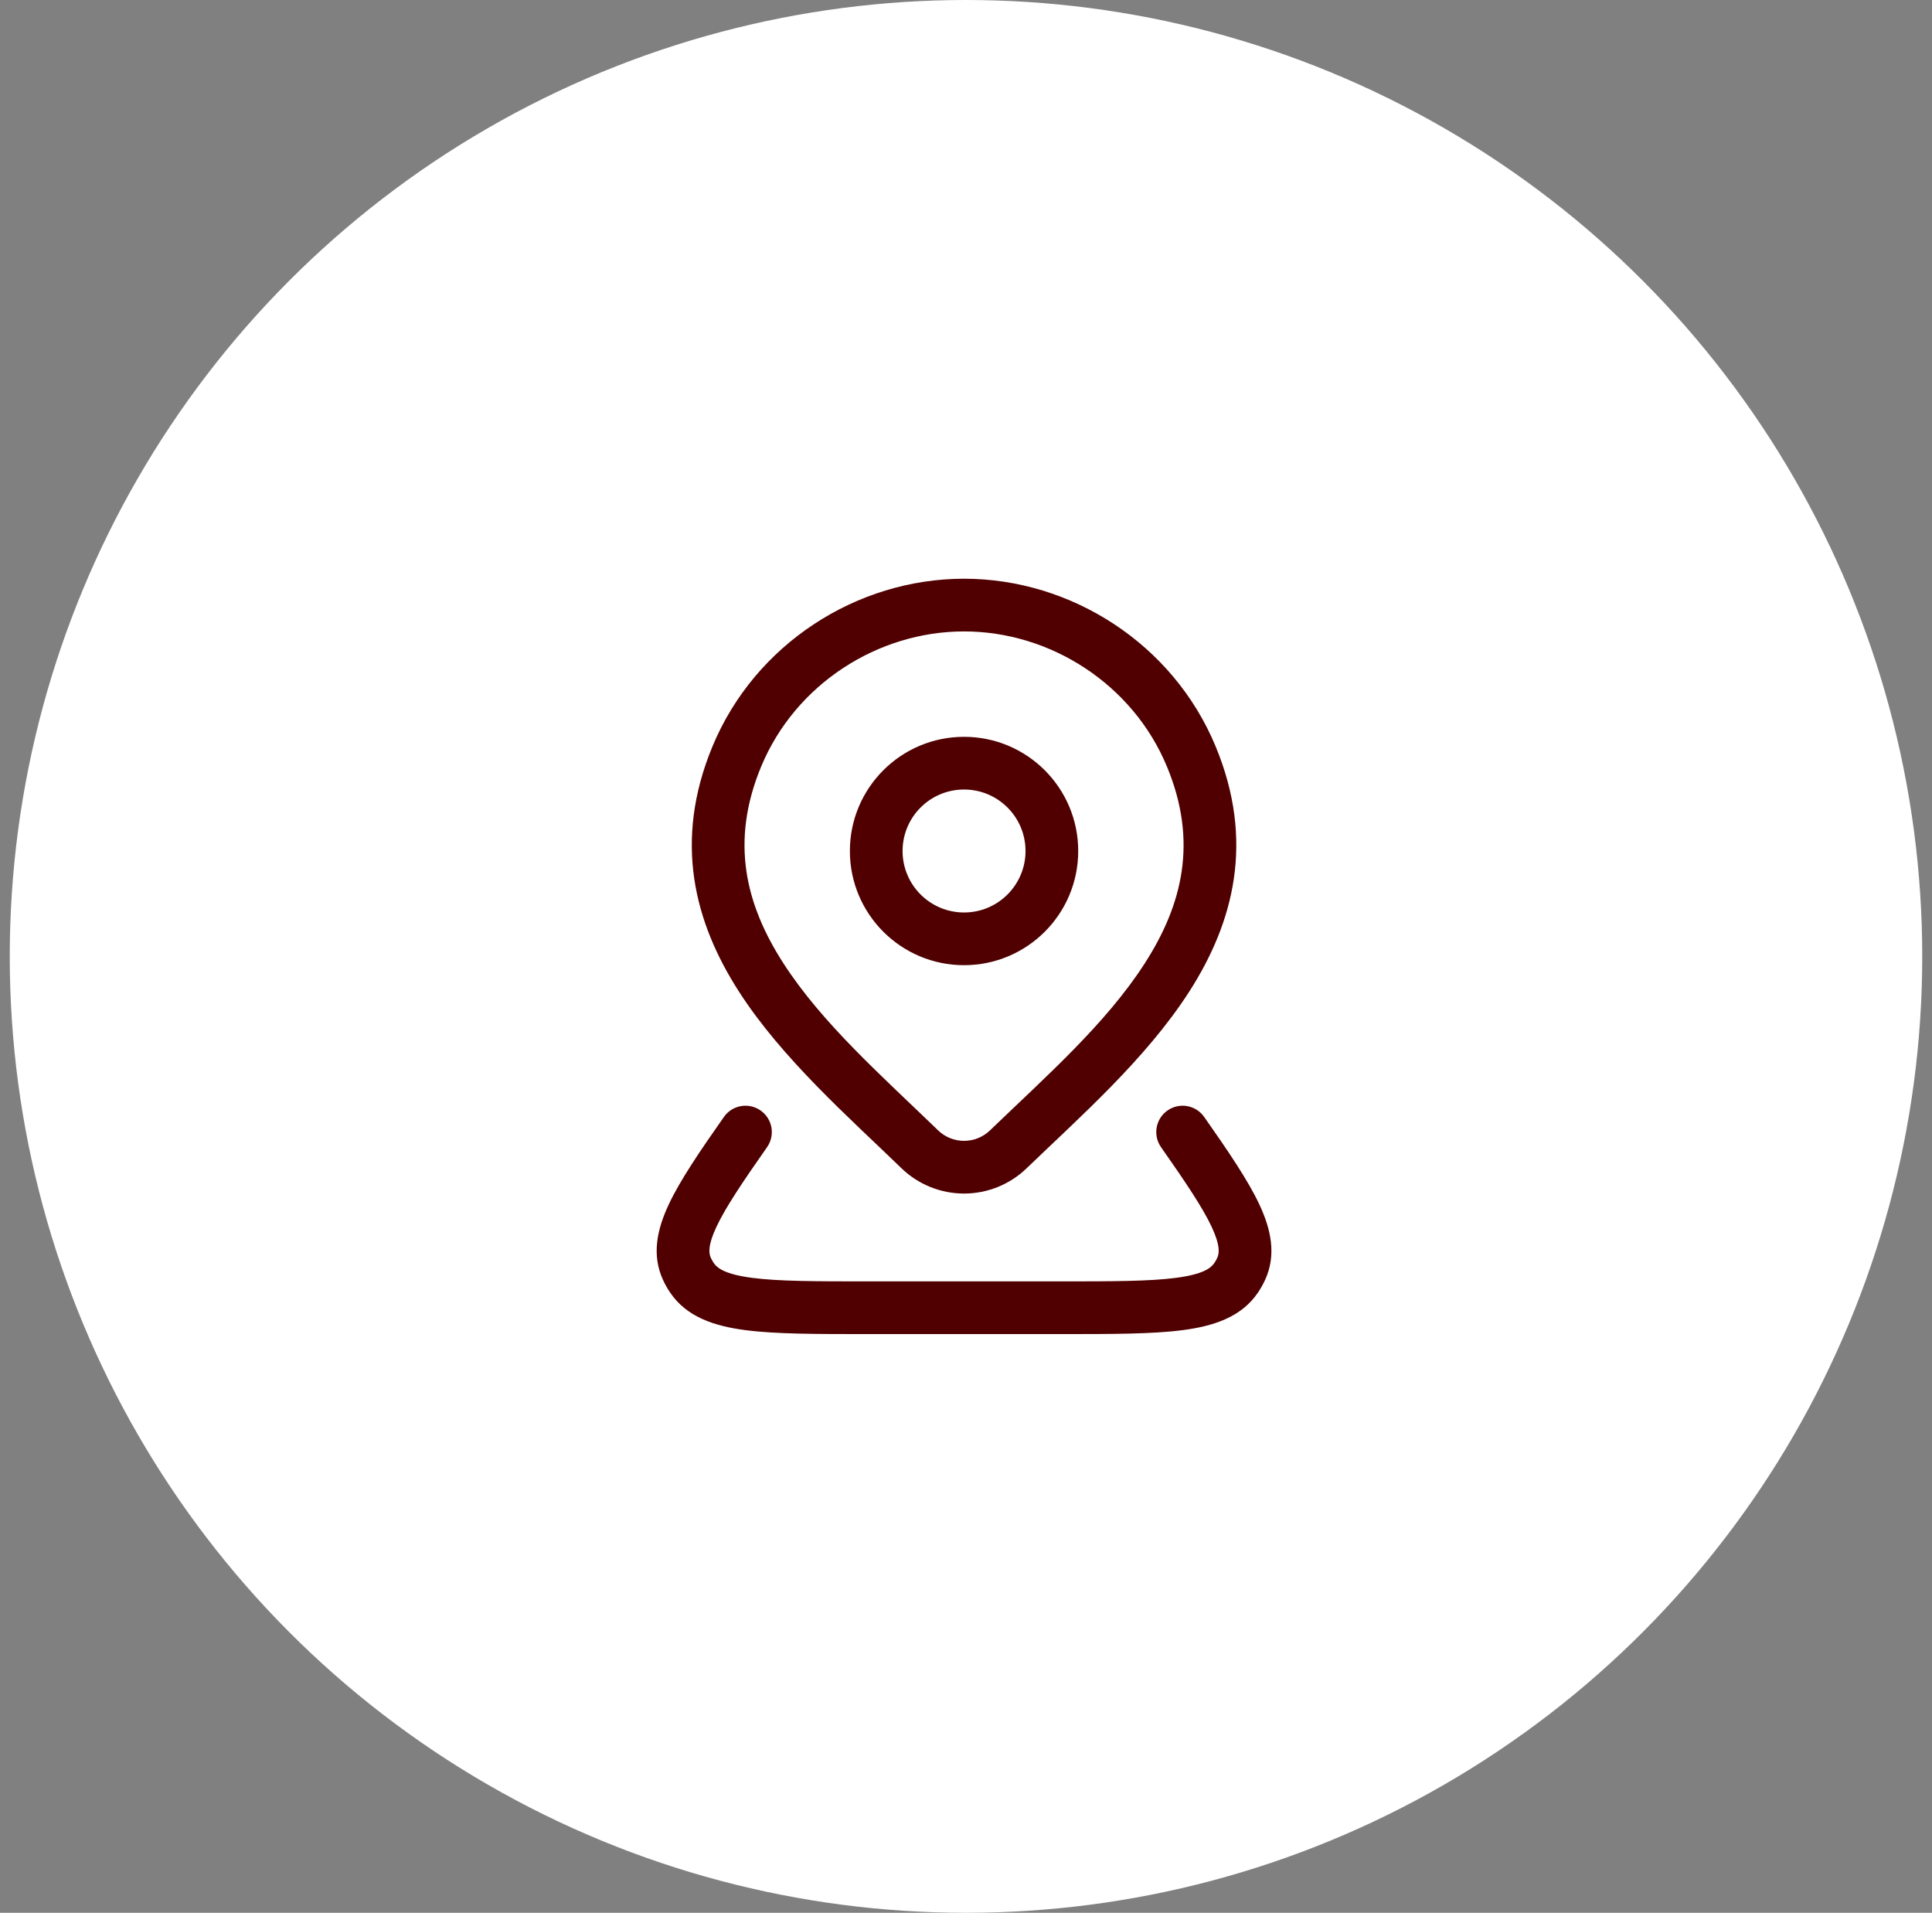
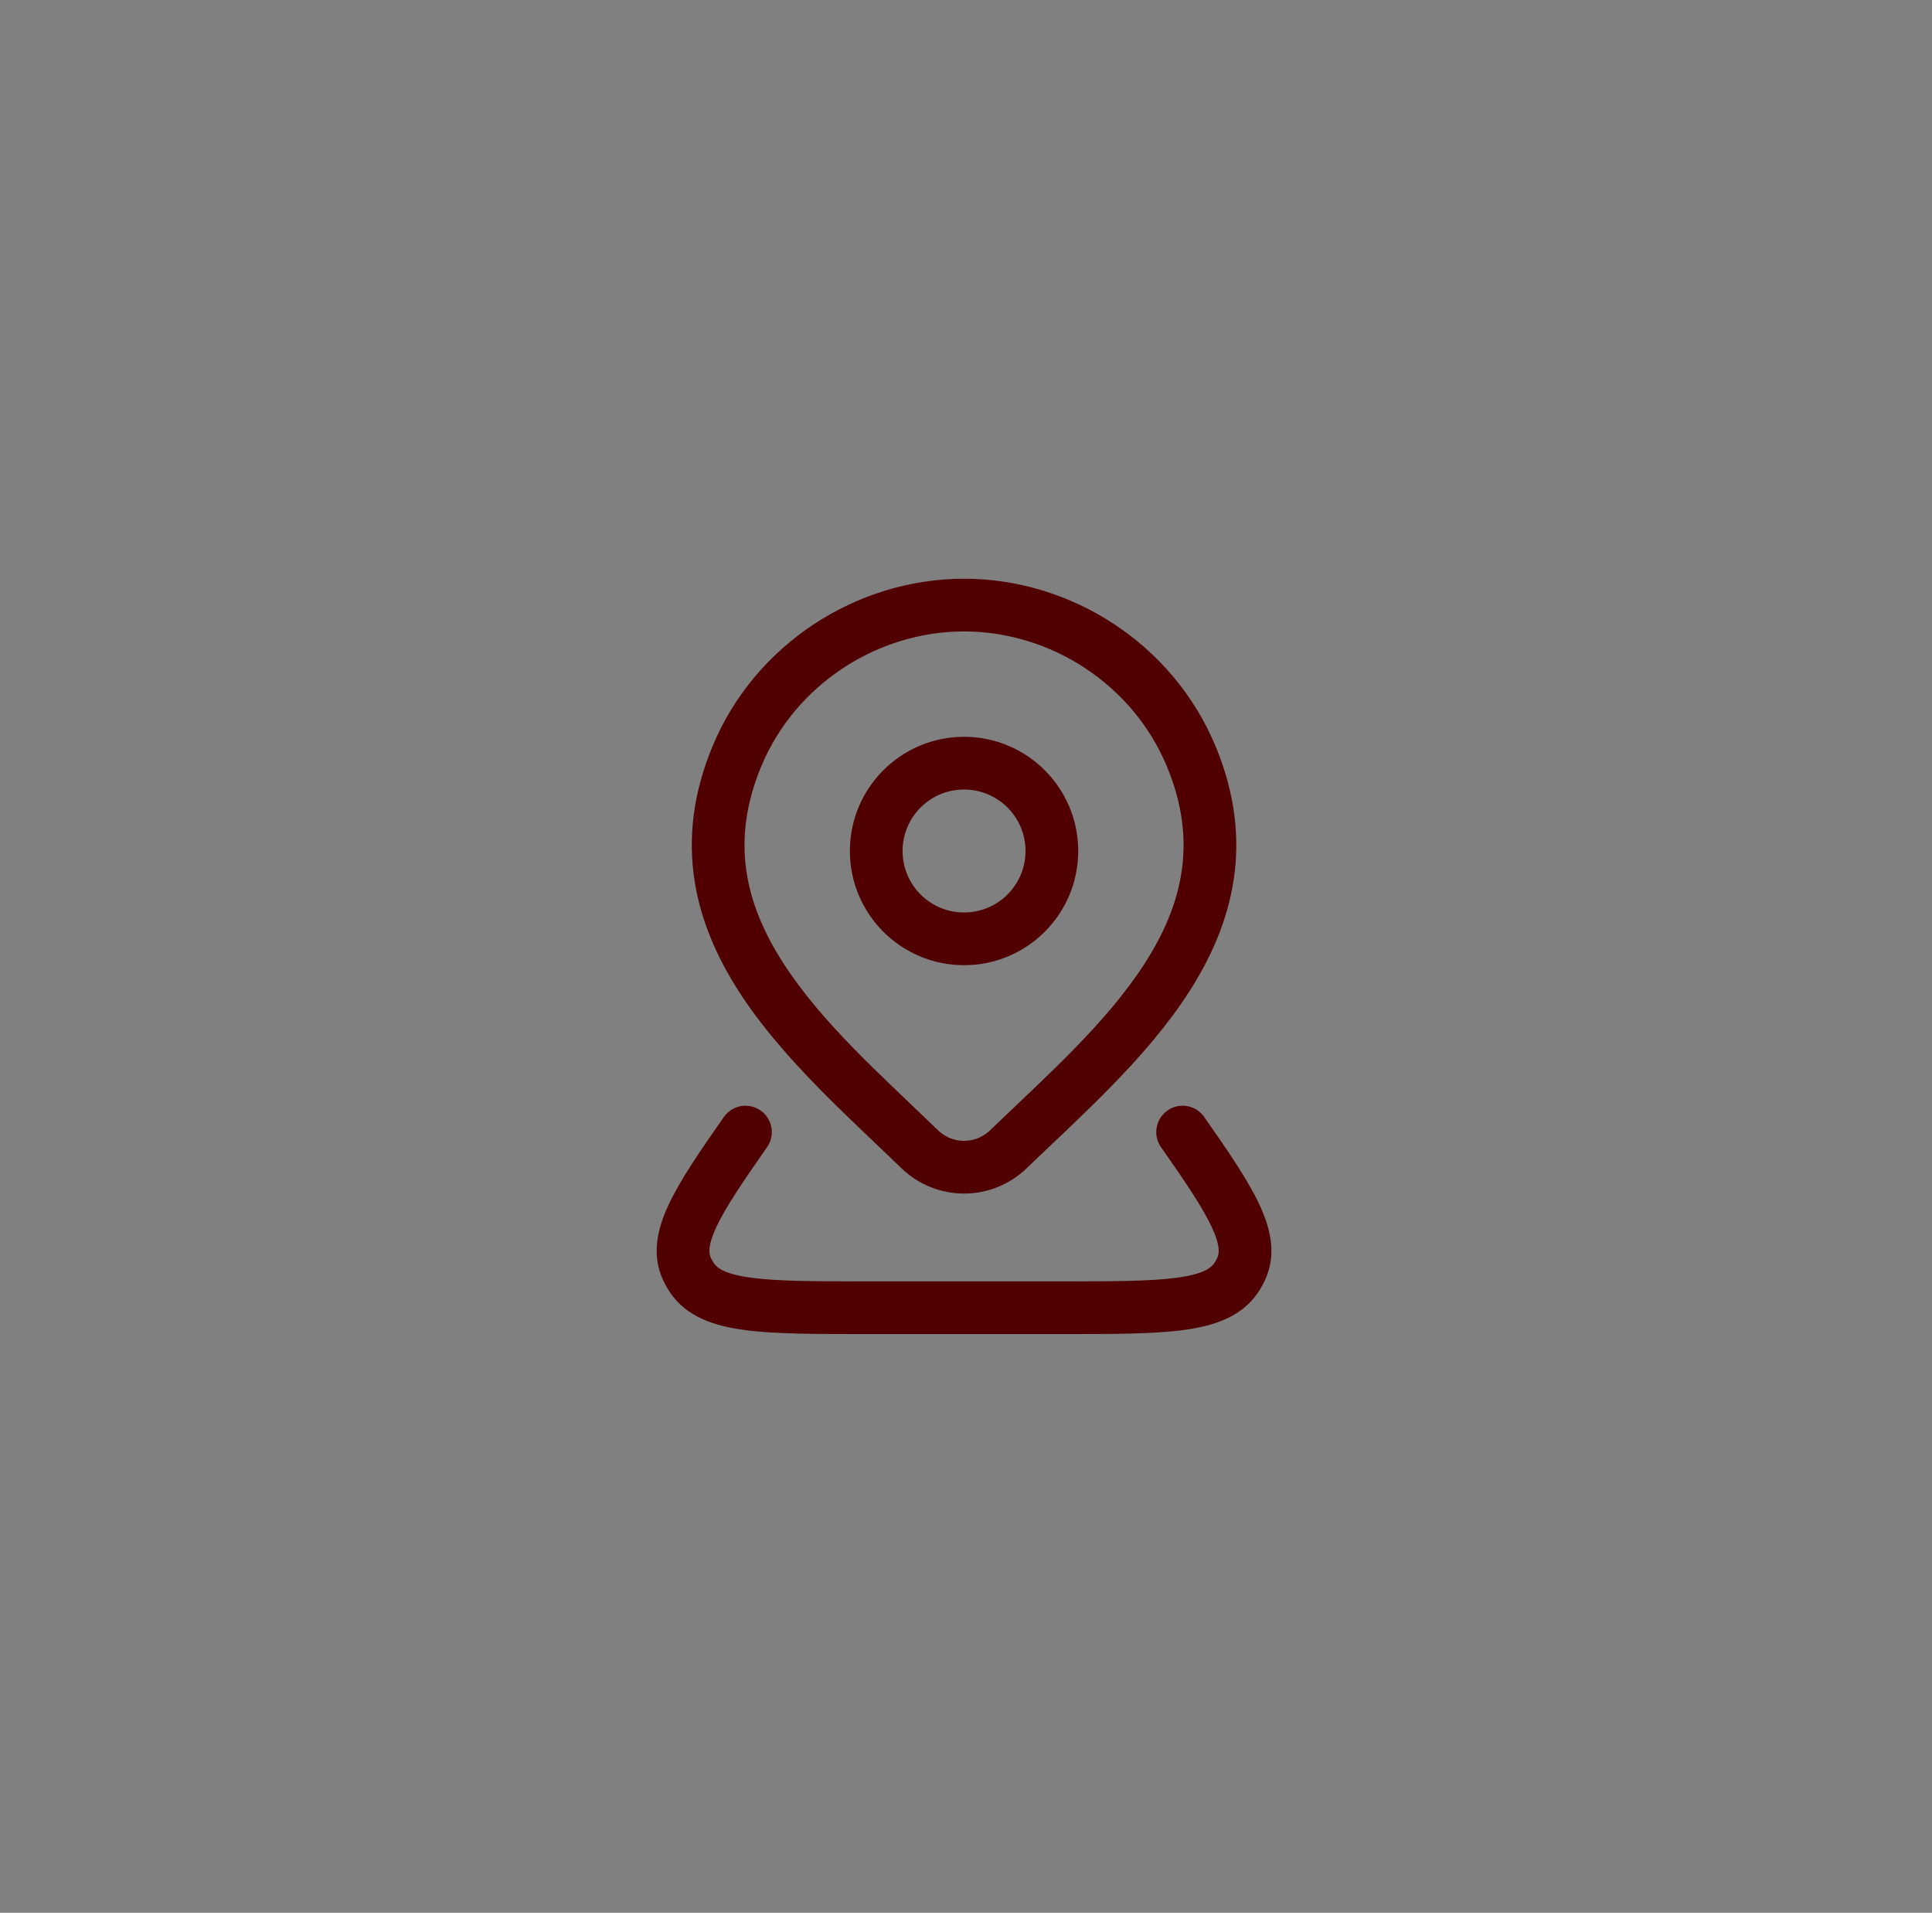
<svg xmlns="http://www.w3.org/2000/svg" width="99" height="98" viewBox="0 0 99 98" fill="none">
  <rect x="0" y="0" width="99" height="98" fill="#808080" stroke="none" />
-   <circle cx="49.5" cy="49" r="48" fill="white" stroke="white" stroke-width="2" />
  <path d="M61.705 57.225C61.277 56.614 60.435 56.467 59.825 56.895C59.214 57.323 59.067 58.165 59.495 58.775L61.705 57.225ZM63.596 65.02L64.819 65.591L64.819 65.59L63.596 65.02ZM63.344 65.464L64.464 66.218L64.465 66.218L63.344 65.464ZM35.456 65.464L36.575 64.71L36.575 64.71L35.456 65.464ZM35.204 65.02L36.428 64.45L36.428 64.449L35.204 65.02ZM39.305 58.775C39.733 58.165 39.586 57.323 38.975 56.895C38.365 56.467 37.523 56.614 37.095 57.225L39.305 58.775ZM51.663 58.889L52.6 59.861L52.6 59.861L51.663 58.889ZM47.137 58.889L46.198 59.858L46.201 59.861L47.137 58.889ZM37.761 38.747L39.007 39.265L39.007 39.265L37.761 38.747ZM61.04 38.747L59.793 39.265L59.793 39.265L61.04 38.747ZM53.9 43.6H52.55C52.55 45.34 51.14 46.75 49.4 46.75V48.1V49.45C52.631 49.45 55.25 46.831 55.25 43.6H53.9ZM49.4 48.1V46.75C47.66 46.75 46.25 45.34 46.25 43.6H44.9H43.55C43.55 46.831 46.169 49.45 49.4 49.45V48.1ZM44.9 43.6H46.25C46.25 41.86 47.66 40.45 49.4 40.45V39.1V37.75C46.169 37.75 43.55 40.369 43.55 43.6H44.9ZM49.4 39.1V40.45C51.14 40.45 52.55 41.86 52.55 43.6H53.9H55.25C55.25 40.369 52.631 37.75 49.4 37.75V39.1ZM60.6 58L59.495 58.775C60.766 60.588 61.62 61.861 62.086 62.851C62.545 63.829 62.478 64.222 62.372 64.45L63.596 65.02L64.819 65.59C65.428 64.283 65.118 62.956 64.529 61.702C63.945 60.461 62.944 58.991 61.705 57.225L60.6 58ZM63.596 65.02L62.372 64.449C62.331 64.539 62.281 64.626 62.224 64.711L63.344 65.464L64.465 66.218C64.599 66.018 64.717 65.809 64.819 65.591L63.596 65.02ZM63.344 65.464L62.225 64.71C62.047 64.974 61.634 65.289 60.26 65.469C58.903 65.647 57.005 65.65 54.292 65.65V67V68.35C56.925 68.35 59.036 68.353 60.61 68.147C62.167 67.943 63.608 67.49 64.464 66.218L63.344 65.464ZM54.292 67V65.65H44.508V67V68.35H54.292V67ZM44.508 67V65.65C41.795 65.65 39.897 65.647 38.54 65.469C37.166 65.289 36.753 64.974 36.575 64.71L35.456 65.464L34.336 66.218C35.192 67.49 36.633 67.943 38.19 68.147C39.764 68.353 41.876 68.35 44.508 68.35V67ZM35.456 65.464L36.575 64.71C36.519 64.626 36.47 64.539 36.428 64.45L35.204 65.02L33.981 65.59C34.082 65.808 34.201 66.018 34.336 66.218L35.456 65.464ZM35.204 65.02L36.428 64.449C36.322 64.222 36.255 63.829 36.714 62.851C37.18 61.861 38.034 60.588 39.305 58.775L38.2 58L37.095 57.225C35.856 58.991 34.855 60.461 34.271 61.702C33.681 62.956 33.372 64.283 33.981 65.59L35.204 65.02ZM51.663 58.889L50.727 57.916C50.372 58.258 49.896 58.45 49.4 58.45V59.8V61.15C50.593 61.15 51.741 60.688 52.6 59.861L51.663 58.889ZM49.4 59.8V58.45C48.904 58.45 48.429 58.258 48.074 57.916L47.137 58.889L46.201 59.861C47.06 60.688 48.207 61.15 49.4 61.15V59.8ZM47.137 58.889L48.077 57.919C45.215 55.147 42.132 52.444 40.137 49.343C38.208 46.345 37.402 43.124 39.007 39.265L37.761 38.747L36.514 38.228C34.486 43.106 35.588 47.263 37.866 50.804C40.079 54.243 43.499 57.243 46.198 59.858L47.137 58.889ZM37.761 38.747L39.007 39.265C40.757 35.057 44.973 32.35 49.4 32.35V31V29.65C43.909 29.65 38.693 32.989 36.514 38.228L37.761 38.747ZM49.4 31V32.35C53.828 32.35 58.043 35.057 59.793 39.265L61.04 38.747L62.286 38.228C60.108 32.989 54.892 29.65 49.4 29.65V31ZM61.04 38.747L59.793 39.265C61.396 43.119 60.593 46.345 58.666 49.347C56.675 52.45 53.591 55.157 50.727 57.916L51.663 58.889L52.6 59.861C55.309 57.251 58.727 54.251 60.938 50.806C63.214 47.261 64.312 43.1 62.286 38.228L61.04 38.747Z" fill="#500000" />
</svg>